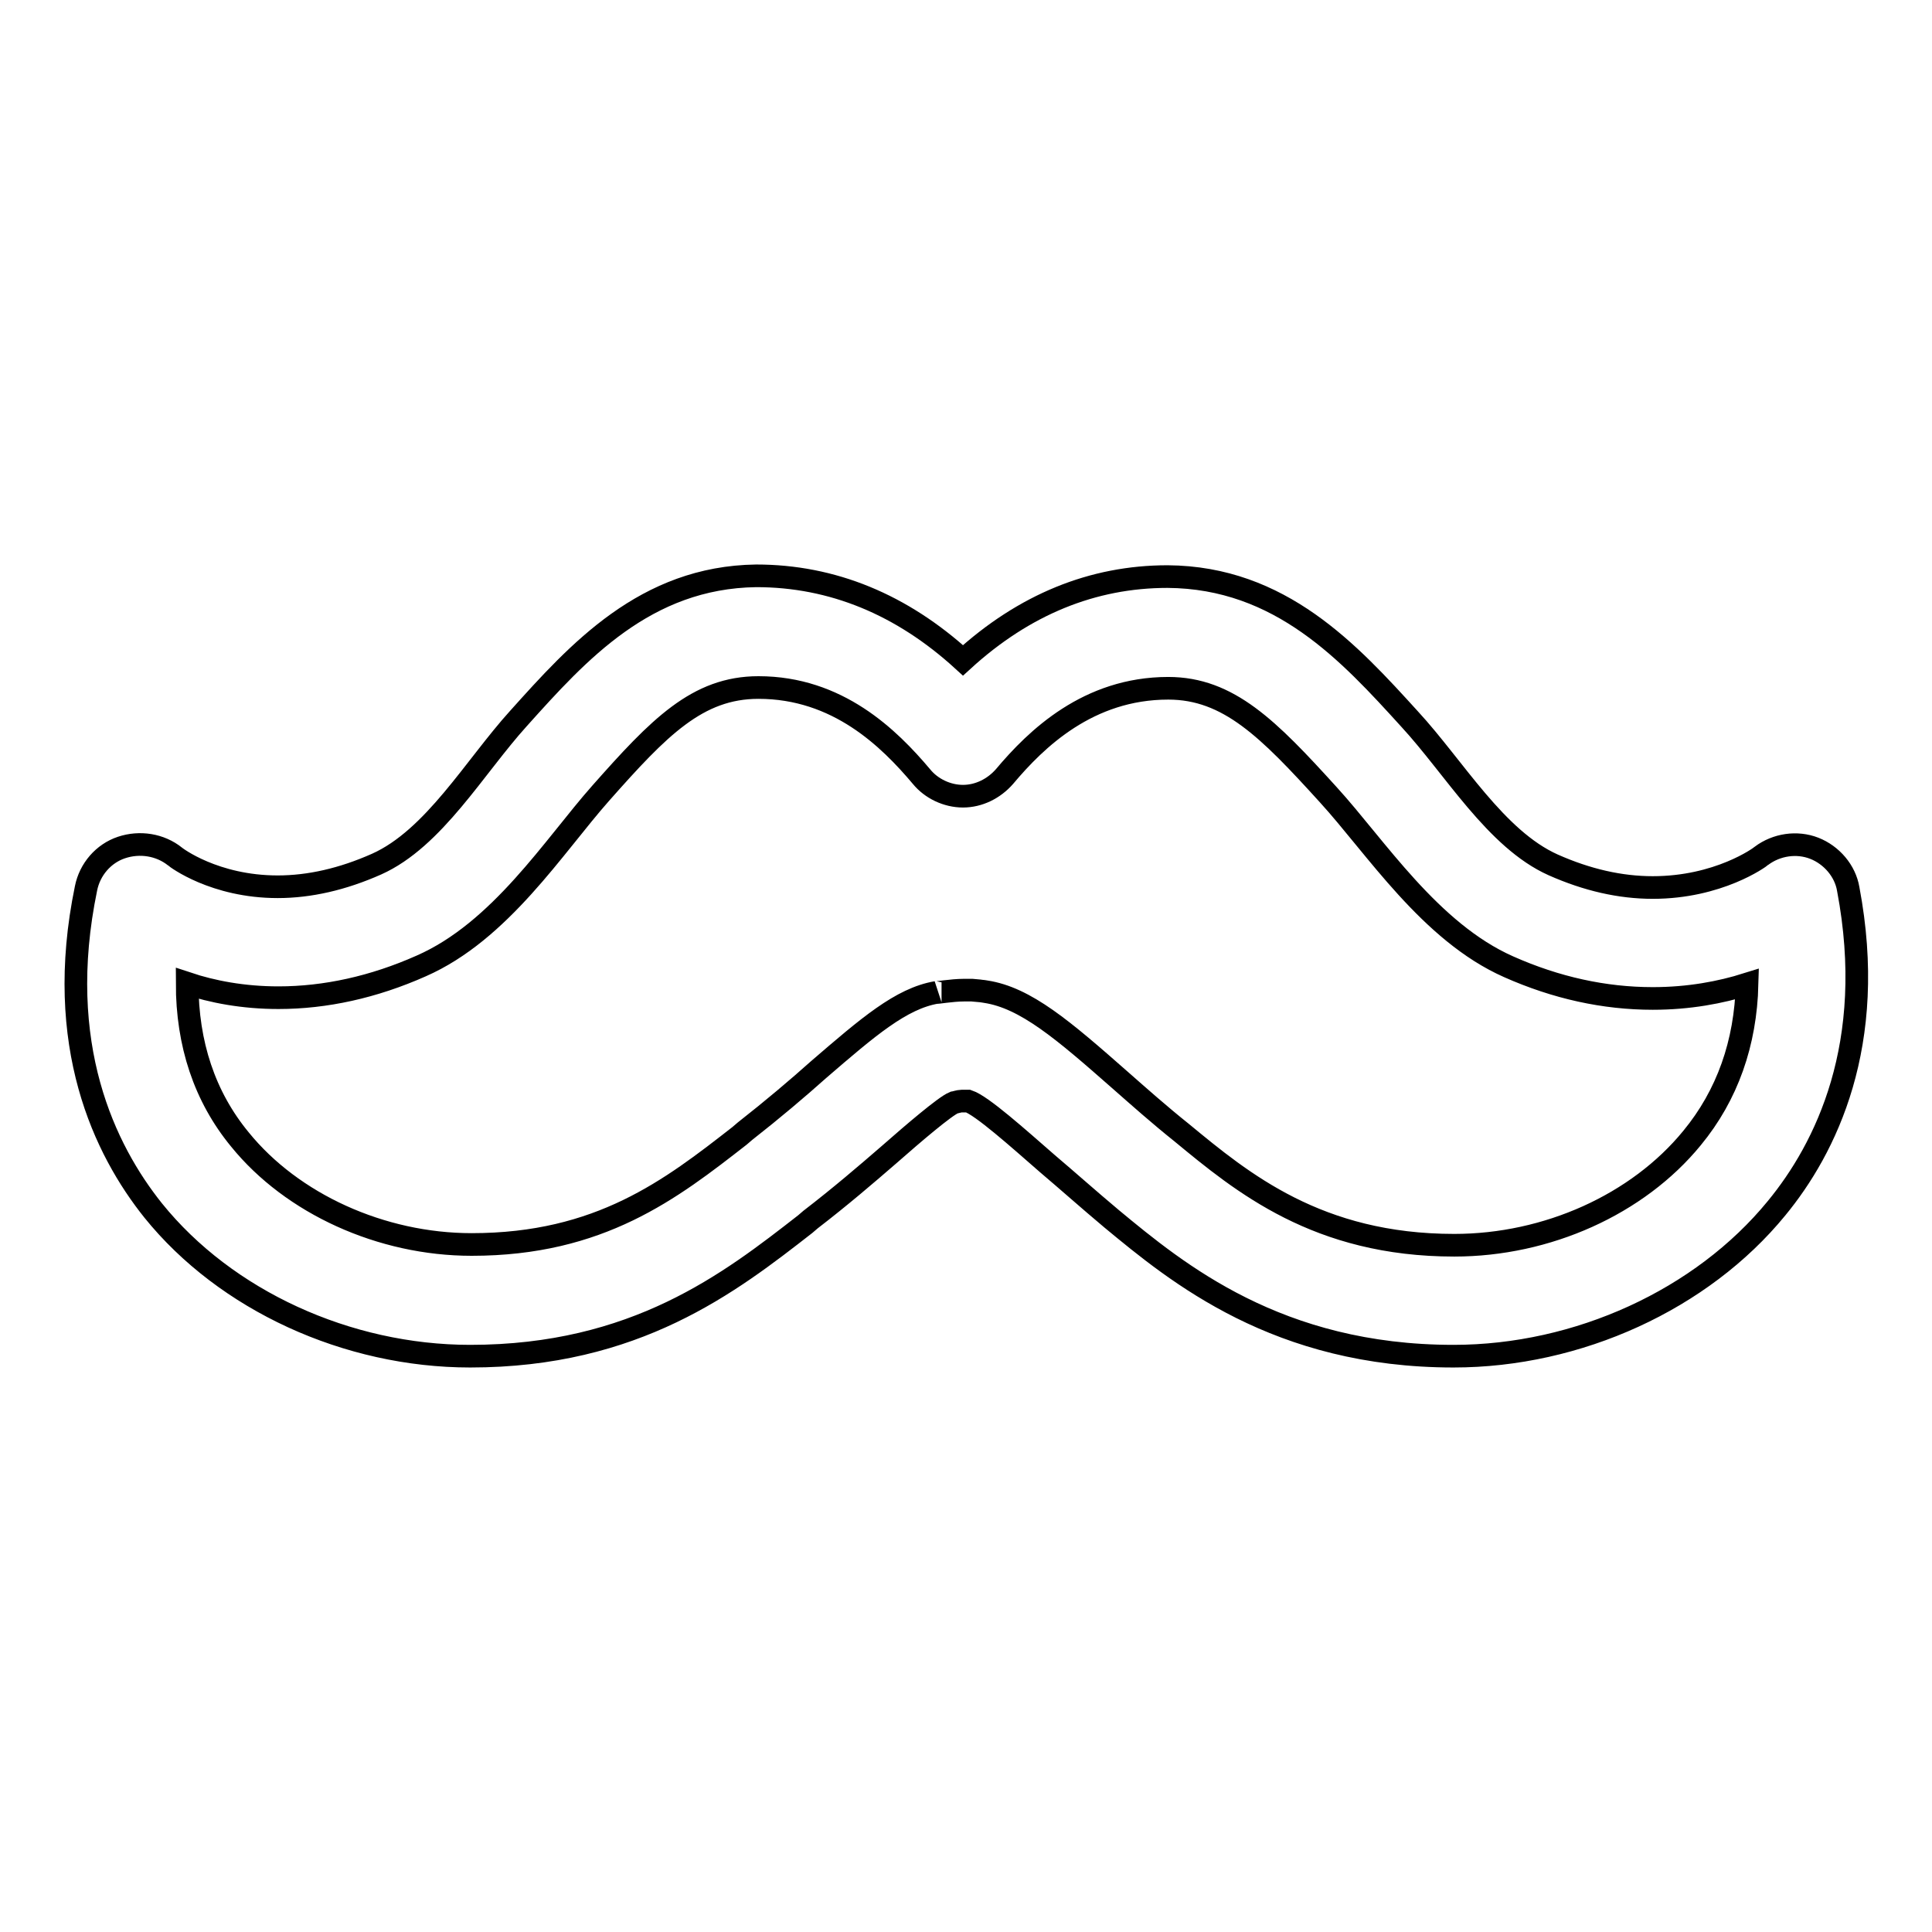
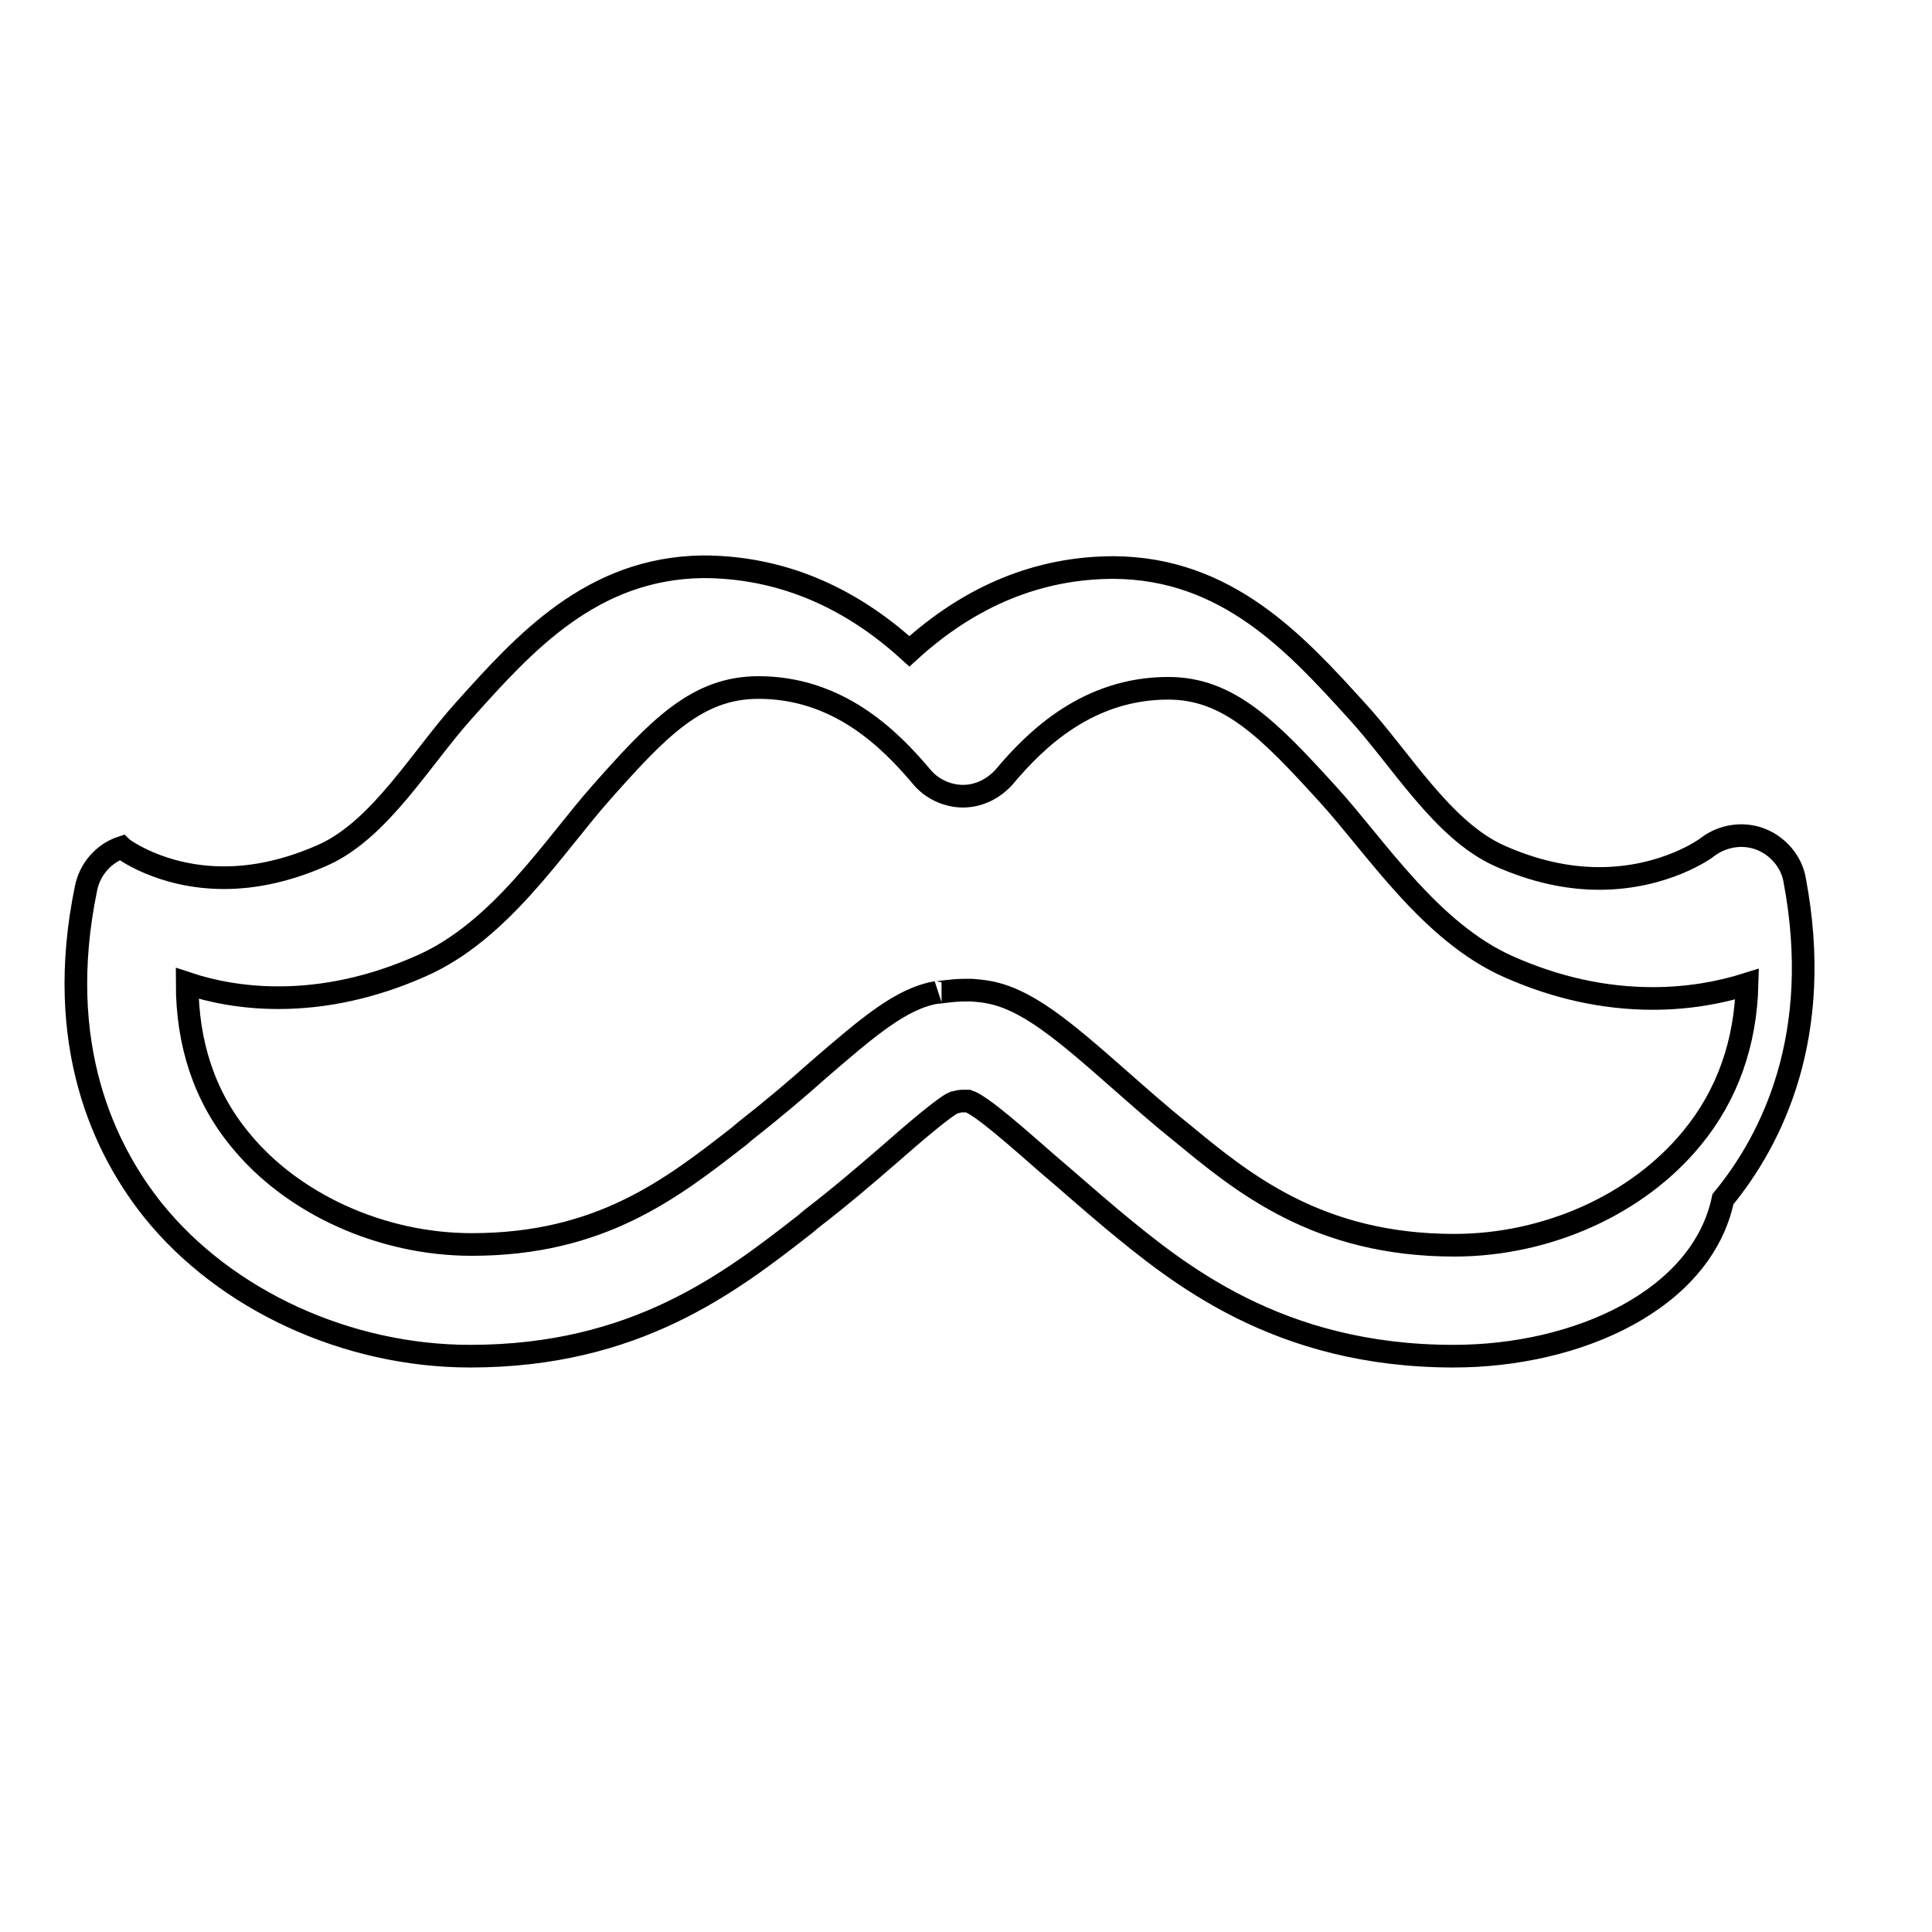
<svg xmlns="http://www.w3.org/2000/svg" version="1.1" x="0px" y="0px" viewBox="0 0 256 256" enable-background="new 0 0 256 256" xml:space="preserve">
  <g>
    <g>
-       <path stroke-width="3" fill-opacity="0" stroke="#000000" d="M192.6,179.7c-23.3,0-36.6-11-45.3-18.2c-3.1-2.6-5.9-5.1-8.5-7.3c-3.9-3.4-8.7-7.7-10.5-8.3c0,0-0.9,0-0.9,0c-0.3,0-0.9,0.2-1,0.2c-1.2,0.5-5.3,4-8.6,6.9c-3,2.6-6.5,5.6-10.4,8.6l-0.7,0.6c-10,7.8-22.5,17.5-44.4,17.5c-16.3,0-32.4-7.4-42-19.3c-6.4-8-13.2-21.9-8.9-42.7c0.5-2.5,2.3-4.6,4.7-5.4s5.1-0.4,7.1,1.2c0.1,0.1,5.2,4,13.6,4c4.2,0,8.6-1,13.1-3c7.6-3.4,13-12.9,18.8-19.3c7.9-8.8,16.8-18.7,31.5-18.9c10.1,0,19.3,3.8,27.4,11.2c8.1-7.4,17.2-11.1,27.1-11.1c15,0.1,24.1,10.1,32.1,18.9c5.9,6.4,11.4,15.9,19,19.3c4.5,2,8.9,3,13.2,3c8.7,0,14.2-4,14.4-4.2c2-1.5,4.7-1.9,7-1c2.3,0.9,4.1,3,4.5,5.4c3.9,20.6-3,34.4-9.5,42.3C225.5,172.2,209.1,179.7,192.6,179.7L192.6,179.7z M127.7,131.2c0.2,0,0.8,0,1.1,0l1.1,0.1c0.1,0,0.7,0.1,0.7,0.1c5.3,0.8,10.3,5.1,17.8,11.7c2.5,2.2,5.2,4.6,8.2,7c8,6.6,18,14.9,36.1,14.9c12.3,0,24.3-5.4,31.5-14.2c4.7-5.7,7.1-12.6,7.3-20.4c-3.5,1.1-7.7,1.9-12.5,1.9c-6.4,0-12.8-1.4-19.1-4.2c-10.4-4.6-17.6-15.9-23.9-22.8c-7.9-8.7-13.2-14.1-21.2-14.1c-10.6,0-17.5,6.7-21.7,11.7c-1.4,1.6-3.4,2.6-5.5,2.6l0,0c-2.1,0-4.2-1-5.5-2.6c-4.3-5.1-11.1-11.8-21.6-11.8c-8.1,0-13.2,5.3-20.9,14c-6.2,7-13.3,18.3-23.8,22.9c-6.3,2.8-12.7,4.2-18.9,4.2c-4.7,0-8.8-0.8-12.1-1.9c0,8,2.3,15,7,20.7c6.9,8.5,18.7,13.9,30.7,13.9c17,0,26.4-7.3,35.5-14.4l0.7-0.6c3.7-2.9,7-5.7,9.8-8.2c6.5-5.6,10.9-9.4,15.6-10.2l0,0C123.9,131.6,126.1,131.2,127.7,131.2L127.7,131.2z" />
+       <path stroke-width="3" fill-opacity="0" stroke="#000000" d="M192.6,179.7c-23.3,0-36.6-11-45.3-18.2c-3.1-2.6-5.9-5.1-8.5-7.3c-3.9-3.4-8.7-7.7-10.5-8.3c0,0-0.9,0-0.9,0c-0.3,0-0.9,0.2-1,0.2c-1.2,0.5-5.3,4-8.6,6.9c-3,2.6-6.5,5.6-10.4,8.6l-0.7,0.6c-10,7.8-22.5,17.5-44.4,17.5c-16.3,0-32.4-7.4-42-19.3c-6.4-8-13.2-21.9-8.9-42.7c0.5-2.5,2.3-4.6,4.7-5.4c0.1,0.1,5.2,4,13.6,4c4.2,0,8.6-1,13.1-3c7.6-3.4,13-12.9,18.8-19.3c7.9-8.8,16.8-18.7,31.5-18.9c10.1,0,19.3,3.8,27.4,11.2c8.1-7.4,17.2-11.1,27.1-11.1c15,0.1,24.1,10.1,32.1,18.9c5.9,6.4,11.4,15.9,19,19.3c4.5,2,8.9,3,13.2,3c8.7,0,14.2-4,14.4-4.2c2-1.5,4.7-1.9,7-1c2.3,0.9,4.1,3,4.5,5.4c3.9,20.6-3,34.4-9.5,42.3C225.5,172.2,209.1,179.7,192.6,179.7L192.6,179.7z M127.7,131.2c0.2,0,0.8,0,1.1,0l1.1,0.1c0.1,0,0.7,0.1,0.7,0.1c5.3,0.8,10.3,5.1,17.8,11.7c2.5,2.2,5.2,4.6,8.2,7c8,6.6,18,14.9,36.1,14.9c12.3,0,24.3-5.4,31.5-14.2c4.7-5.7,7.1-12.6,7.3-20.4c-3.5,1.1-7.7,1.9-12.5,1.9c-6.4,0-12.8-1.4-19.1-4.2c-10.4-4.6-17.6-15.9-23.9-22.8c-7.9-8.7-13.2-14.1-21.2-14.1c-10.6,0-17.5,6.7-21.7,11.7c-1.4,1.6-3.4,2.6-5.5,2.6l0,0c-2.1,0-4.2-1-5.5-2.6c-4.3-5.1-11.1-11.8-21.6-11.8c-8.1,0-13.2,5.3-20.9,14c-6.2,7-13.3,18.3-23.8,22.9c-6.3,2.8-12.7,4.2-18.9,4.2c-4.7,0-8.8-0.8-12.1-1.9c0,8,2.3,15,7,20.7c6.9,8.5,18.7,13.9,30.7,13.9c17,0,26.4-7.3,35.5-14.4l0.7-0.6c3.7-2.9,7-5.7,9.8-8.2c6.5-5.6,10.9-9.4,15.6-10.2l0,0C123.9,131.6,126.1,131.2,127.7,131.2L127.7,131.2z" />
    </g>
  </g>
</svg>